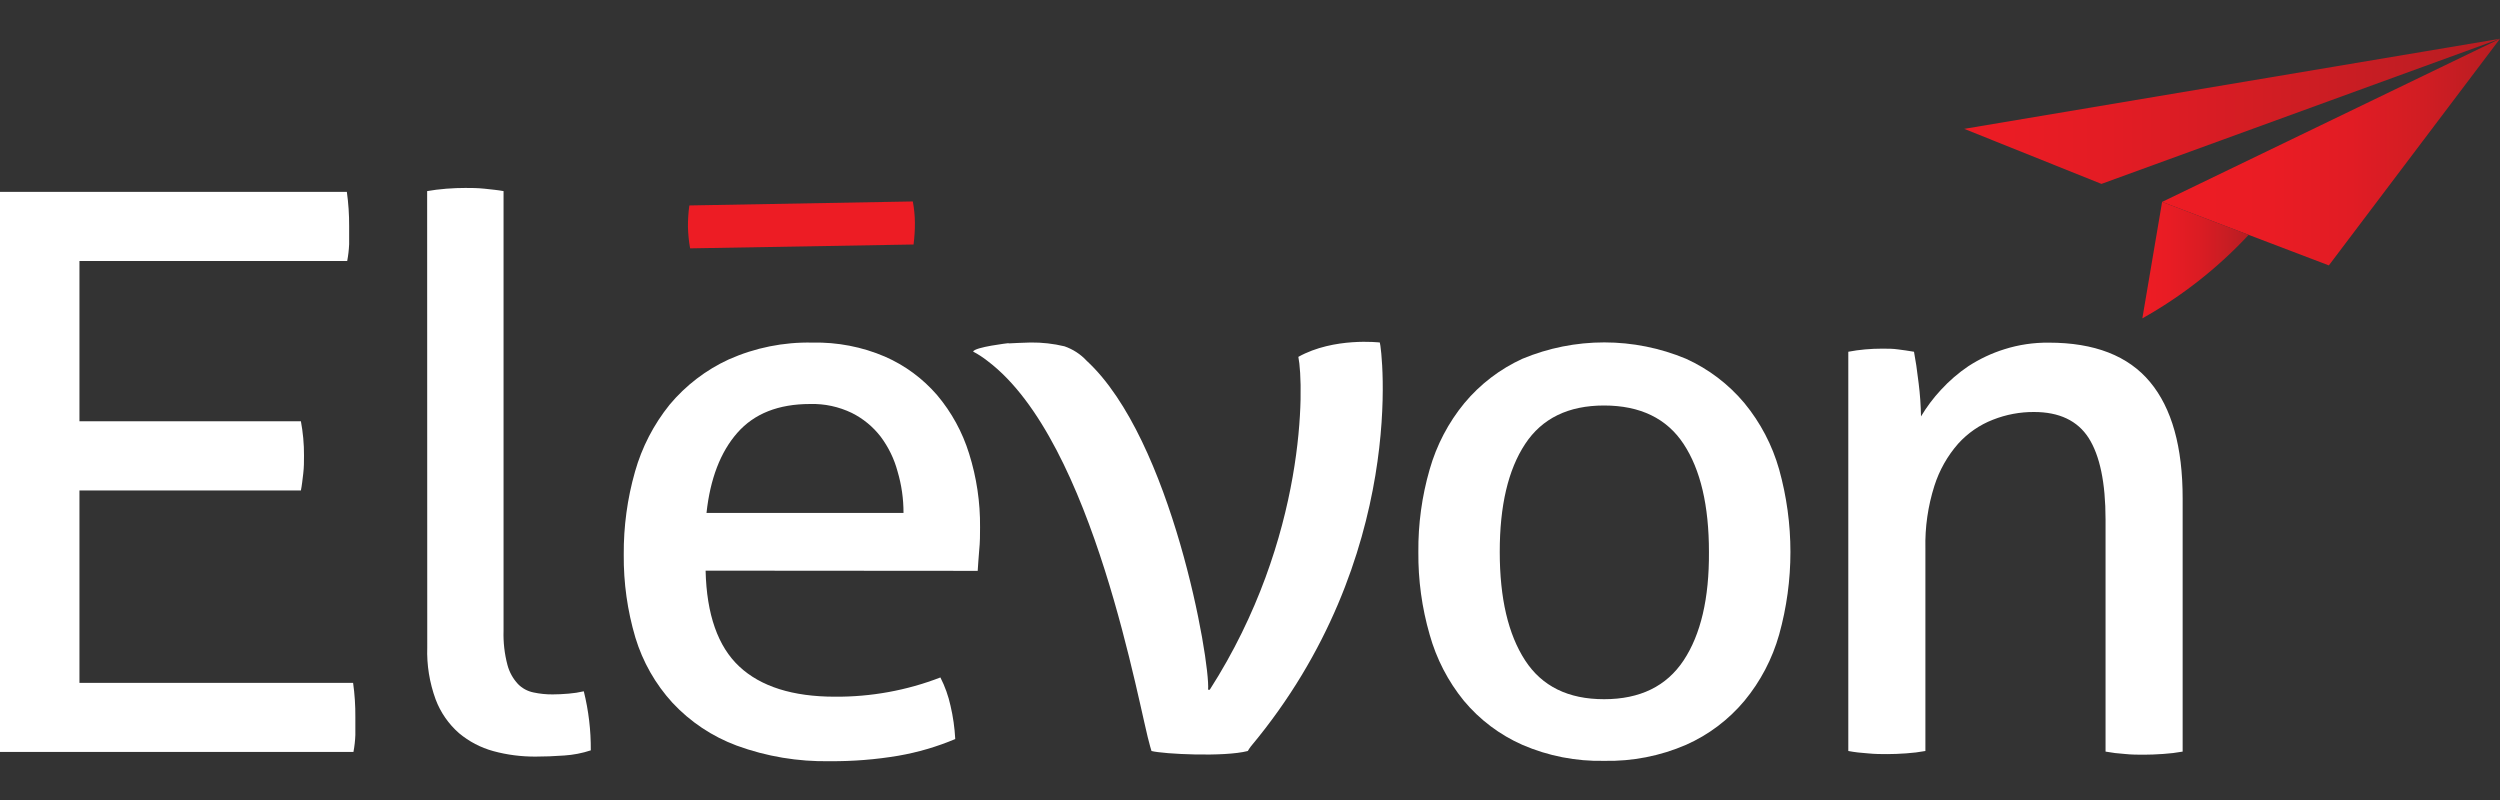
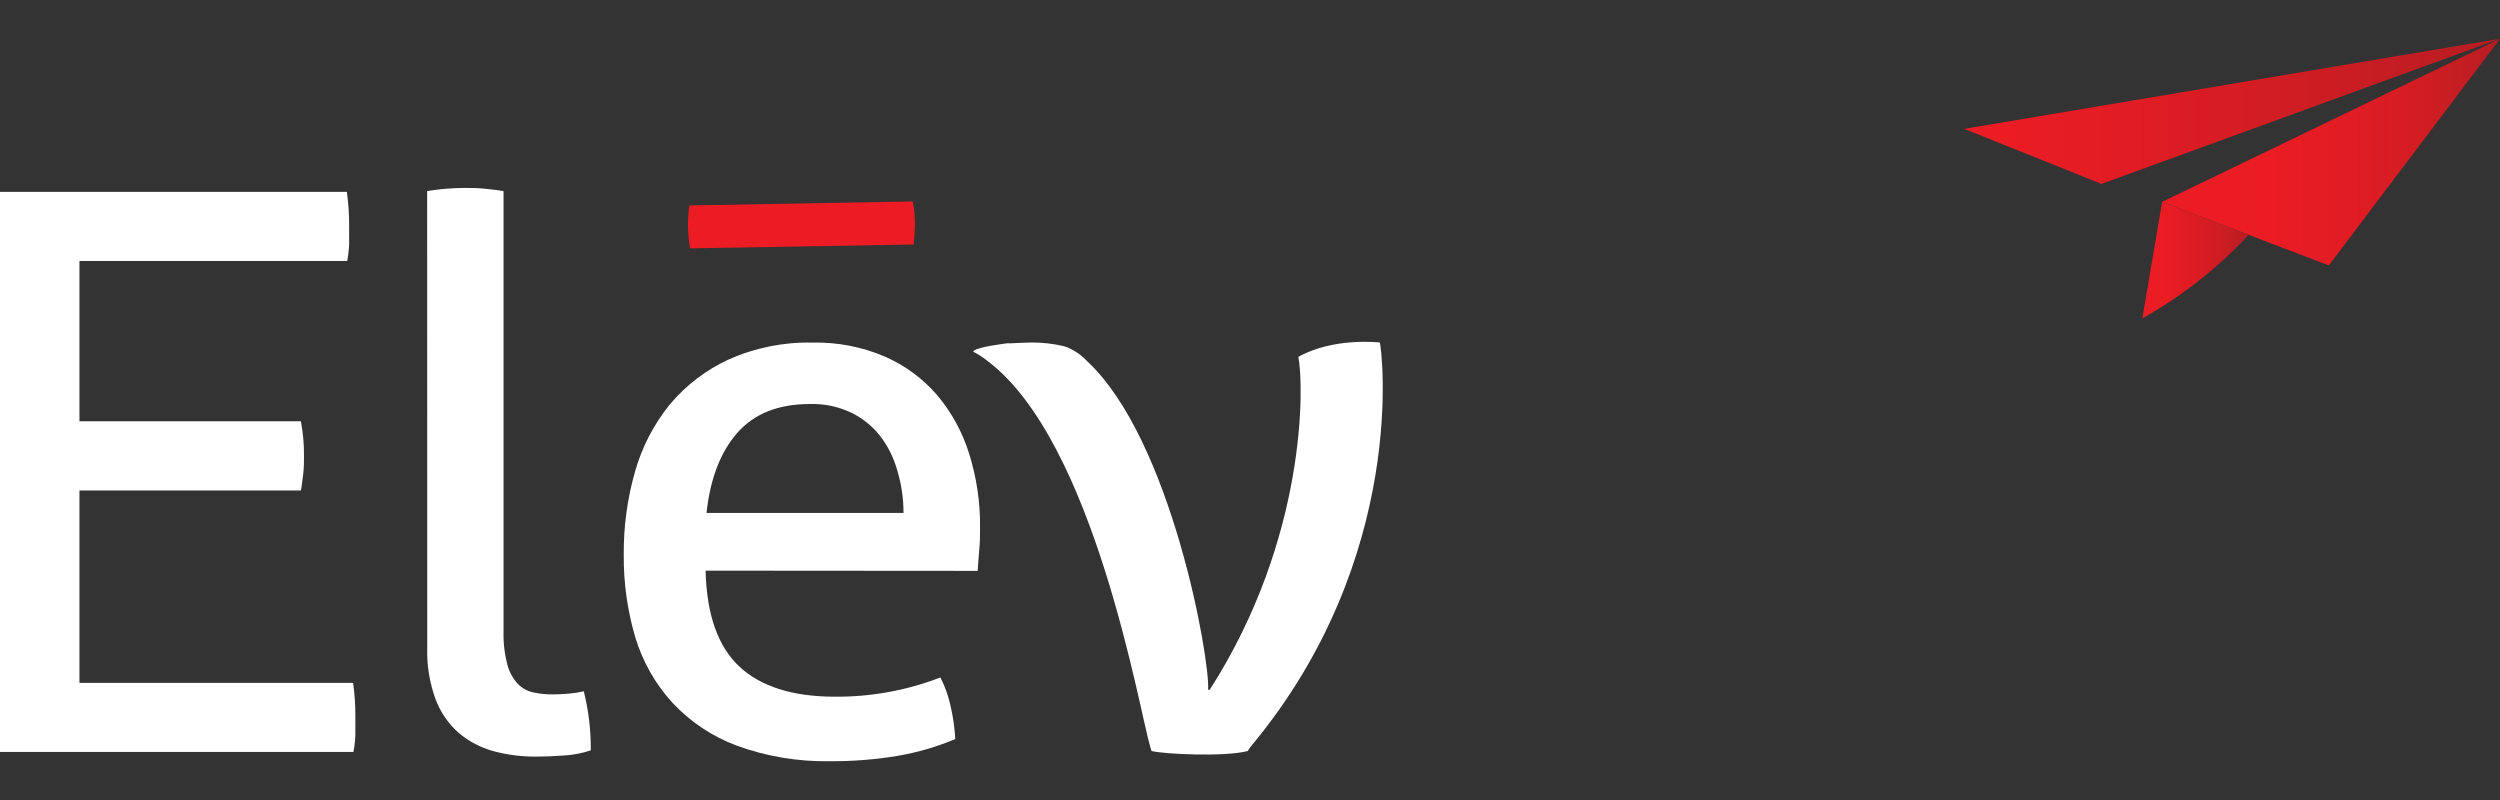
<svg xmlns="http://www.w3.org/2000/svg" width="50" height="16" viewBox="0 0 50 16" fill="none">
  <rect x="0" y="0" width="50" height="16" fill="#333333" stroke="none" />
  <path d="M0 3.838H6.937C6.969 4.065 6.984 4.294 6.983 4.523C6.983 4.638 6.983 4.758 6.983 4.883C6.978 4.996 6.965 5.109 6.944 5.22H1.589V8.425H6.018C6.038 8.53 6.053 8.641 6.065 8.763C6.077 8.884 6.08 8.999 6.08 9.112C6.08 9.225 6.08 9.347 6.065 9.471C6.05 9.596 6.038 9.711 6.018 9.809H1.589V13.657H7.062C7.094 13.884 7.109 14.113 7.107 14.342C7.107 14.457 7.107 14.575 7.107 14.701C7.103 14.814 7.09 14.927 7.069 15.039H0V3.838Z" fill="white" />
  <path d="M8.543 3.822C8.658 3.801 8.784 3.786 8.926 3.774C9.068 3.763 9.192 3.759 9.307 3.759C9.422 3.759 9.548 3.759 9.69 3.774C9.832 3.79 9.957 3.801 10.071 3.822V12.614C10.064 12.845 10.09 13.076 10.149 13.299C10.187 13.442 10.259 13.573 10.36 13.681C10.444 13.767 10.552 13.825 10.67 13.849C10.796 13.876 10.925 13.889 11.053 13.888C11.146 13.888 11.252 13.883 11.372 13.873C11.474 13.865 11.576 13.849 11.676 13.826C11.772 14.212 11.819 14.609 11.816 15.007C11.644 15.064 11.466 15.098 11.286 15.11C11.079 15.125 10.886 15.132 10.709 15.132C10.424 15.133 10.14 15.097 9.866 15.022C9.614 14.953 9.381 14.831 9.181 14.664C8.972 14.481 8.811 14.249 8.713 13.989C8.591 13.655 8.533 13.301 8.545 12.945L8.543 3.822Z" fill="white" />
-   <path d="M32.082 13.984C32.8 13.984 33.33 13.725 33.673 13.207C34.016 12.688 34.185 11.966 34.179 11.04C34.179 10.114 34.011 9.394 33.673 8.881C33.336 8.368 32.805 8.111 32.082 8.11C31.367 8.11 30.84 8.367 30.502 8.881C30.163 9.395 29.994 10.115 29.995 11.04C29.995 11.965 30.164 12.687 30.502 13.207C30.839 13.726 31.366 13.985 32.082 13.984ZM32.082 15.217C31.521 15.229 30.963 15.12 30.448 14.897C29.995 14.697 29.595 14.396 29.278 14.016C28.961 13.627 28.728 13.176 28.593 12.692C28.438 12.155 28.362 11.599 28.367 11.04C28.362 10.482 28.438 9.925 28.593 9.389C28.731 8.904 28.967 8.452 29.287 8.063C29.603 7.684 30 7.38 30.449 7.175C30.968 6.959 31.523 6.848 32.085 6.848C32.646 6.848 33.202 6.959 33.72 7.175C34.172 7.38 34.571 7.683 34.889 8.063C35.209 8.452 35.446 8.904 35.583 9.389C35.884 10.469 35.884 11.611 35.583 12.692C35.446 13.177 35.21 13.628 34.889 14.016C34.572 14.395 34.172 14.697 33.72 14.897C33.204 15.12 32.646 15.229 32.084 15.217" fill="white" />
-   <path d="M36.966 7.035C37.079 7.013 37.19 6.998 37.303 6.988C37.416 6.978 37.524 6.973 37.641 6.973C37.757 6.973 37.86 6.973 37.961 6.988C38.062 7.003 38.165 7.013 38.28 7.035C38.31 7.191 38.342 7.401 38.373 7.666C38.401 7.886 38.416 8.107 38.42 8.328C38.534 8.138 38.667 7.96 38.818 7.798C38.983 7.618 39.168 7.458 39.37 7.322C39.593 7.178 39.834 7.064 40.087 6.985C40.374 6.894 40.674 6.85 40.976 6.853C41.889 6.853 42.564 7.115 43 7.639C43.437 8.163 43.654 8.941 43.653 9.971V15.032C43.525 15.055 43.395 15.071 43.265 15.079C43.12 15.089 42.989 15.094 42.876 15.094C42.762 15.094 42.634 15.094 42.492 15.079C42.365 15.071 42.237 15.055 42.111 15.032V10.391C42.111 9.652 41.996 9.11 41.774 8.761C41.551 8.412 41.182 8.24 40.682 8.24C40.4 8.238 40.12 8.291 39.857 8.395C39.592 8.498 39.355 8.662 39.164 8.873C38.949 9.118 38.787 9.405 38.688 9.716C38.559 10.122 38.498 10.546 38.508 10.971V15.02C38.382 15.043 38.254 15.059 38.127 15.067C37.985 15.077 37.858 15.082 37.745 15.082C37.632 15.082 37.501 15.082 37.354 15.067C37.224 15.059 37.094 15.044 36.966 15.02V7.035Z" fill="white" />
  <path d="M20.174 6.868C20.174 6.868 20.521 6.85 20.614 6.85C20.841 6.848 21.068 6.873 21.289 6.926C21.459 6.985 21.612 7.084 21.734 7.216C23.436 8.787 24.206 13.215 24.162 13.795H24.195C26.141 10.759 26.08 7.698 25.967 7.137C26.679 6.74 27.596 6.85 27.596 6.85C27.635 6.956 28.18 11.142 25.015 14.931C24.994 14.959 24.974 14.989 24.956 15.02C24.486 15.143 23.269 15.082 23.03 15.02C23.003 14.929 23.013 14.959 23.003 14.929C22.78 14.183 21.889 8.834 19.753 7.221C19.663 7.15 19.566 7.086 19.463 7.032C19.49 6.941 20.169 6.863 20.169 6.863" fill="white" />
  <path d="M18.07 10.259C18.071 9.978 18.031 9.698 17.951 9.428C17.884 9.177 17.769 8.942 17.614 8.734C17.46 8.534 17.263 8.372 17.037 8.259C16.777 8.134 16.492 8.072 16.204 8.08C15.569 8.08 15.084 8.272 14.746 8.657C14.409 9.041 14.204 9.576 14.13 10.259H18.07ZM14.112 11.413C14.132 12.287 14.358 12.932 14.787 13.331C15.215 13.731 15.856 13.934 16.698 13.934C17.419 13.939 18.136 13.809 18.808 13.549C18.9 13.729 18.968 13.92 19.011 14.118C19.062 14.335 19.093 14.557 19.105 14.781C18.739 14.935 18.357 15.047 17.965 15.115C17.515 15.191 17.059 15.227 16.602 15.224C15.965 15.236 15.332 15.131 14.734 14.912C14.245 14.73 13.805 14.437 13.449 14.055C13.108 13.682 12.855 13.237 12.708 12.753C12.548 12.214 12.47 11.655 12.475 11.093C12.471 10.532 12.546 9.974 12.7 9.434C12.838 8.945 13.074 8.489 13.393 8.093C13.715 7.708 14.118 7.399 14.574 7.189C15.101 6.954 15.673 6.839 16.249 6.852C16.747 6.841 17.241 6.936 17.698 7.132C18.1 7.307 18.456 7.571 18.743 7.903C19.032 8.246 19.249 8.643 19.382 9.072C19.532 9.549 19.606 10.046 19.601 10.546C19.601 10.691 19.601 10.843 19.584 11.005C19.568 11.167 19.564 11.304 19.554 11.417L14.112 11.413Z" fill="white" />
  <path d="M43.242 4.038L46.577 5.308L50 0.775L43.242 4.038Z" fill="url(#paint0_linear_65_202)" />
  <path d="M39.284 2.577L42.029 3.678L50 0.775L39.284 2.577Z" fill="url(#paint1_linear_65_202)" />
  <path d="M42.847 6.367C43.638 5.924 44.355 5.361 44.973 4.697L43.242 4.038L42.847 6.367Z" fill="url(#paint2_linear_65_202)" />
  <path d="M13.787 4.109C13.767 4.252 13.758 4.397 13.759 4.542C13.763 4.685 13.777 4.827 13.802 4.967L18.271 4.89C18.29 4.746 18.299 4.601 18.298 4.456C18.297 4.313 18.283 4.17 18.256 4.029L13.787 4.109Z" fill="url(#paint3_linear_65_202)" />
  <defs>
    <linearGradient id="paint0_linear_65_202" x1="43.242" y1="3.042" x2="50" y2="3.042" gradientUnits="userSpaceOnUse">
      <stop stop-color="#ED1C24" />
      <stop offset="0.32" stop-color="#EA1C24" />
      <stop offset="0.56" stop-color="#E11C24" />
      <stop offset="0.77" stop-color="#D11D23" />
      <stop offset="0.97" stop-color="#BA1D22" />
      <stop offset="1" stop-color="#B61D22" />
    </linearGradient>
    <linearGradient id="paint1_linear_65_202" x1="39.284" y1="2.226" x2="50" y2="2.226" gradientUnits="userSpaceOnUse">
      <stop stop-color="#ED1C24" />
      <stop offset="0.27" stop-color="#E31C24" />
      <stop offset="0.74" stop-color="#C81D23" />
      <stop offset="1" stop-color="#B61D22" />
    </linearGradient>
    <linearGradient id="paint2_linear_65_202" x1="42.847" y1="5.203" x2="44.973" y2="5.203" gradientUnits="userSpaceOnUse">
      <stop stop-color="#ED1C24" />
      <stop offset="0.26" stop-color="#E81C24" />
      <stop offset="0.54" stop-color="#DB1C23" />
      <stop offset="0.84" stop-color="#C51D23" />
      <stop offset="1" stop-color="#B61D22" />
    </linearGradient>
    <linearGradient id="paint3_linear_65_202" x1="386.239" y1="24.731" x2="508.326" y2="24.731" gradientUnits="userSpaceOnUse">
      <stop stop-color="#ED1C24" />
      <stop offset="0.27" stop-color="#E31C24" />
      <stop offset="0.74" stop-color="#C81D23" />
      <stop offset="1" stop-color="#B61D22" />
    </linearGradient>
  </defs>
</svg>